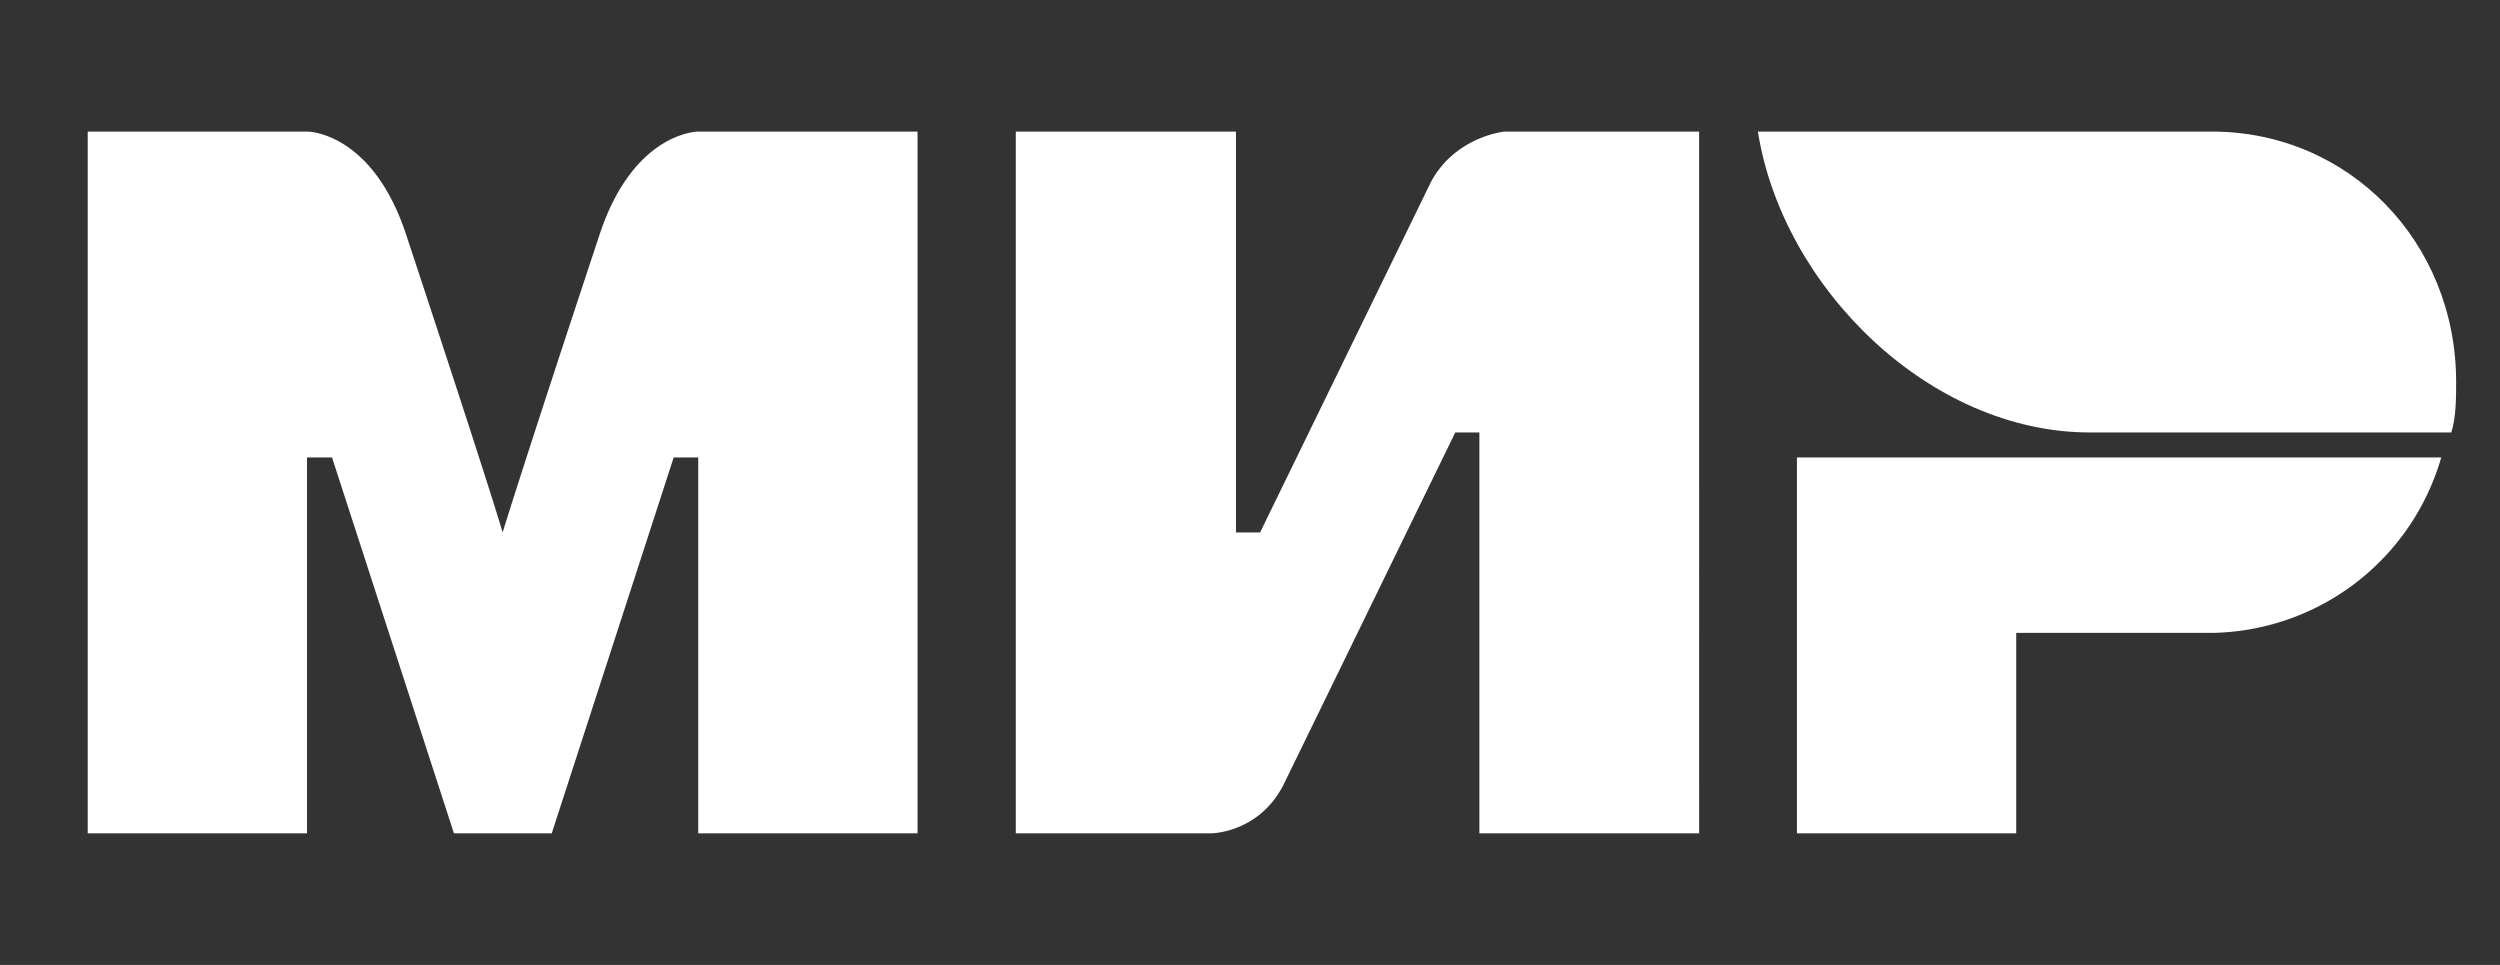
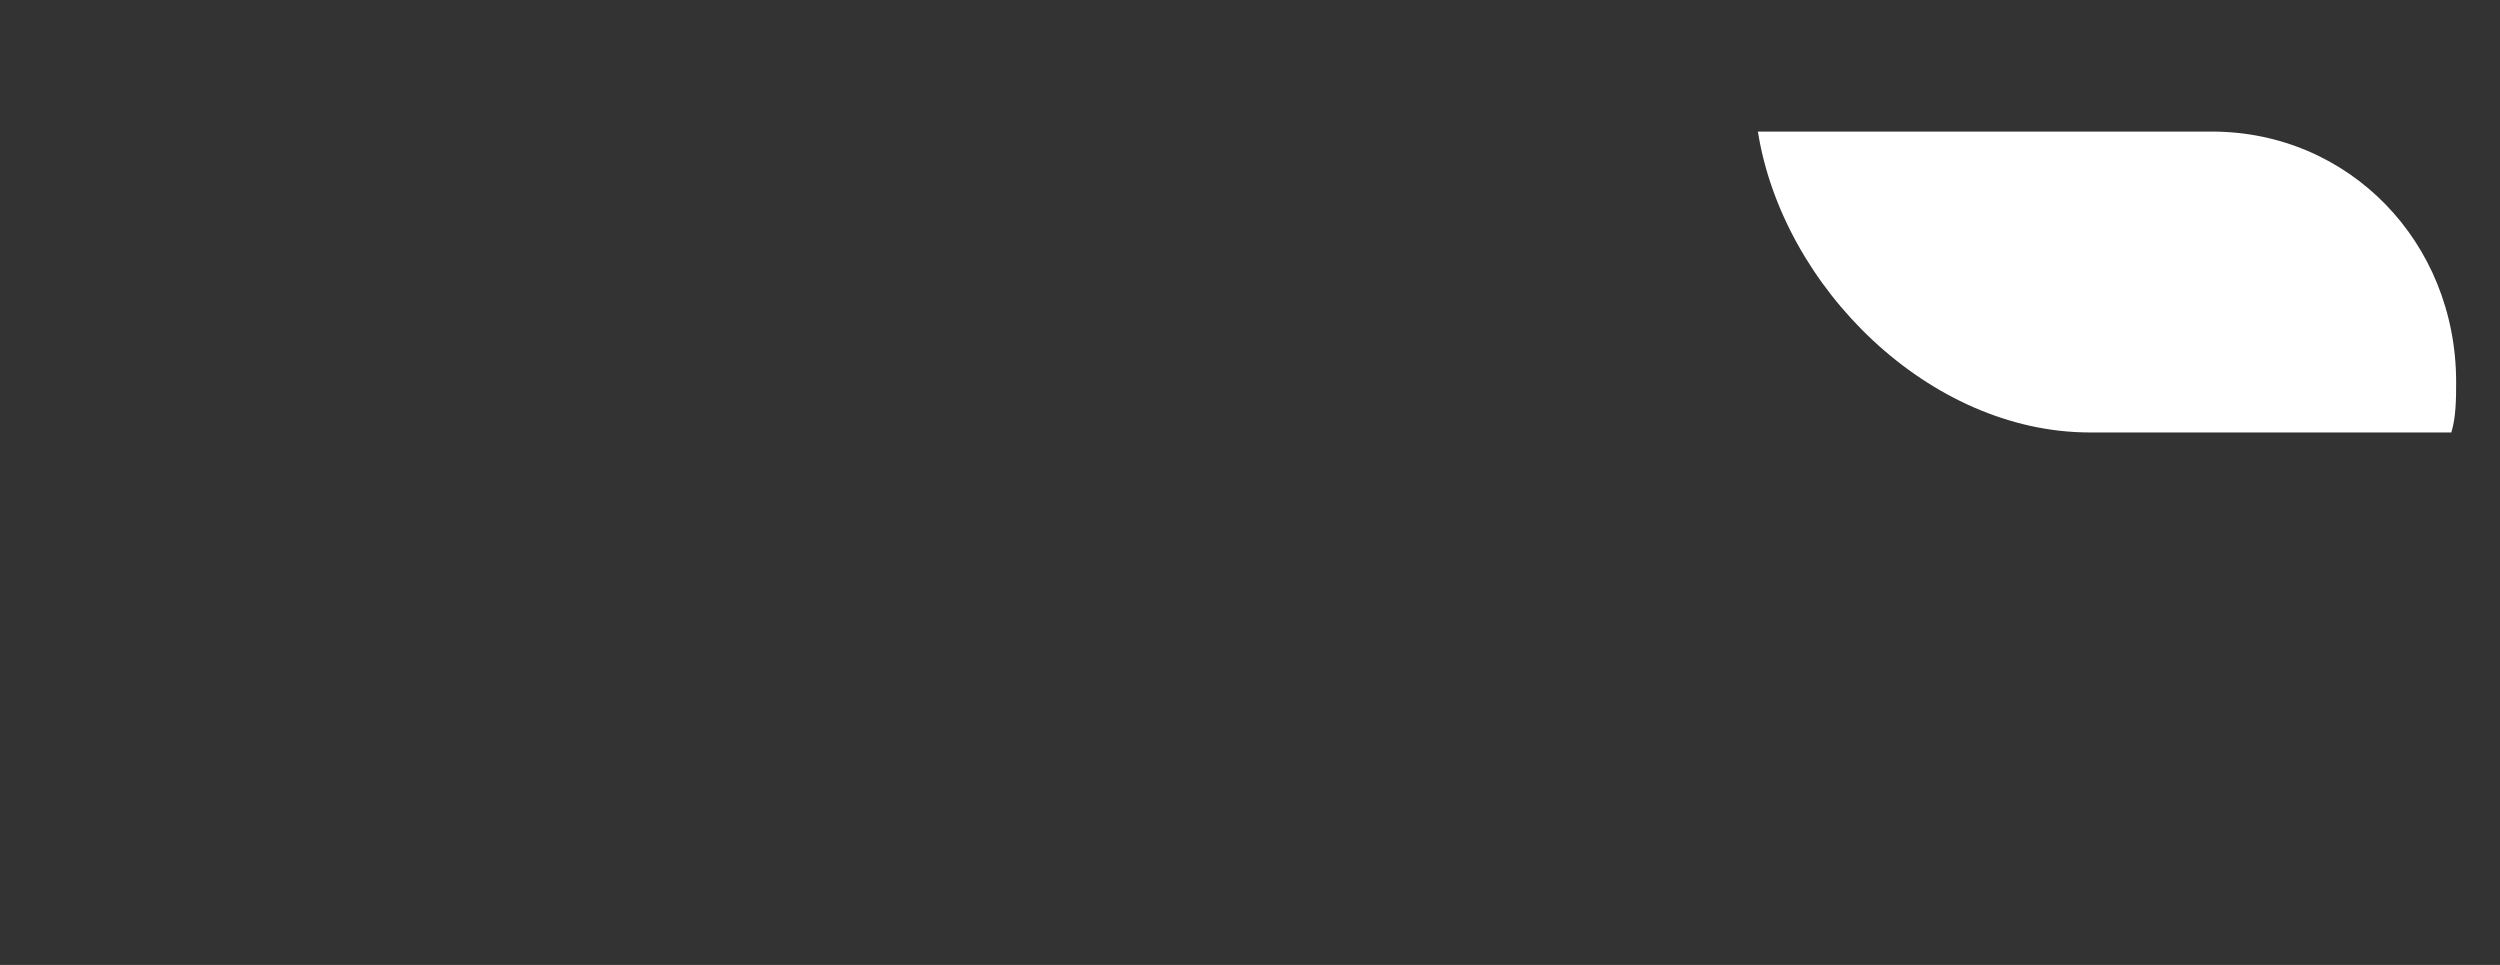
<svg xmlns="http://www.w3.org/2000/svg" width="57" height="22" viewBox="0 0 57 22" fill="none">
  <rect x="0" y="0" width="57" height="22" fill="#333333" stroke="none" />
  <path fill-rule="evenodd" clip-rule="evenodd" d="M50.43 3H40.08c.56 3.54 3.9 6.86 7.57 6.86h8.24c.11-.35.11-.8.11-1.15C56 5.51 53.55 3 50.43 3Z" fill="#fff" />
-   <path fill-rule="evenodd" clip-rule="evenodd" d="M40.97 10.43V19h5v-4.57h4.46a5.53 5.53 0 0 0 5.23-4h-14.7ZM23.16 3v16h4.45s1.11 0 1.67-1.14l3.9-8h.55V19h5.01V3H34.3s-1.11.11-1.67 1.14l-3.9 8h-.55V3h-5.01ZM2 19V3h5.01s1.45 0 2.23 2.29c2 6.05 2.22 6.85 2.22 6.85s.45-1.48 2.23-6.85C14.47 3 15.92 3 15.92 3h5v16h-5v-8.57h-.56L12.58 19h-2.23l-2.78-8.57H7V19H2Z" fill="#fff" />
</svg>